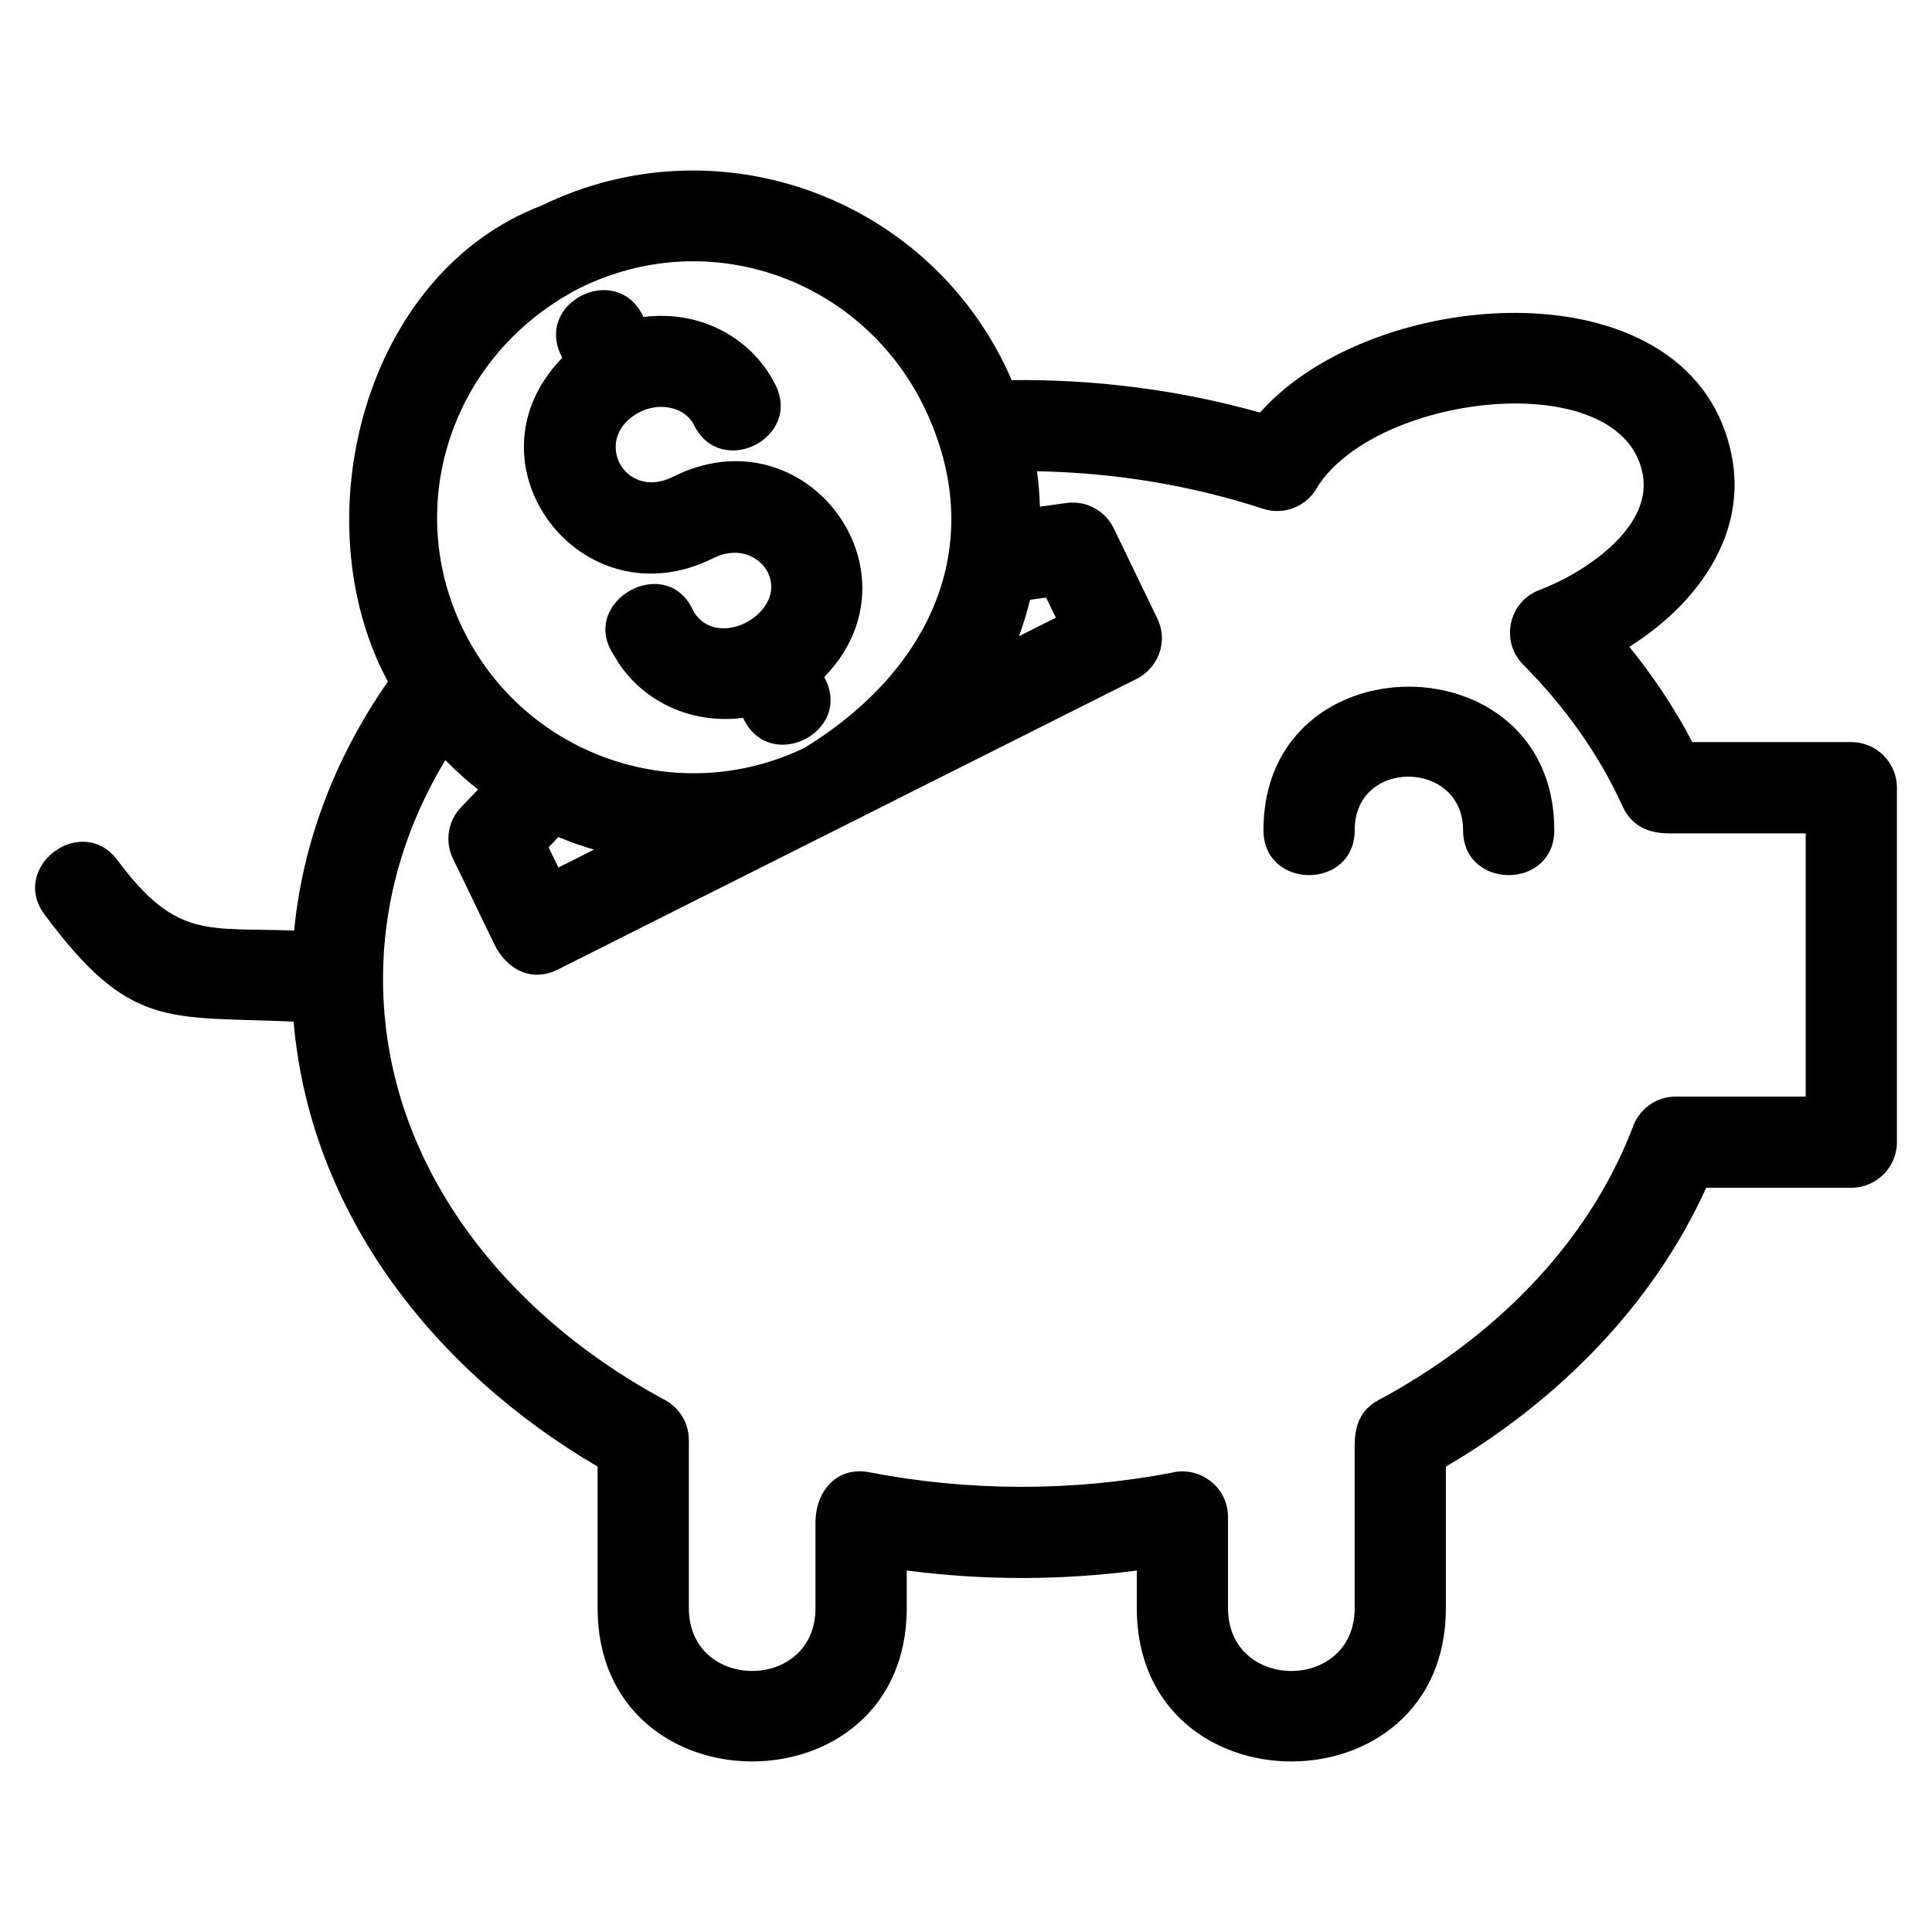
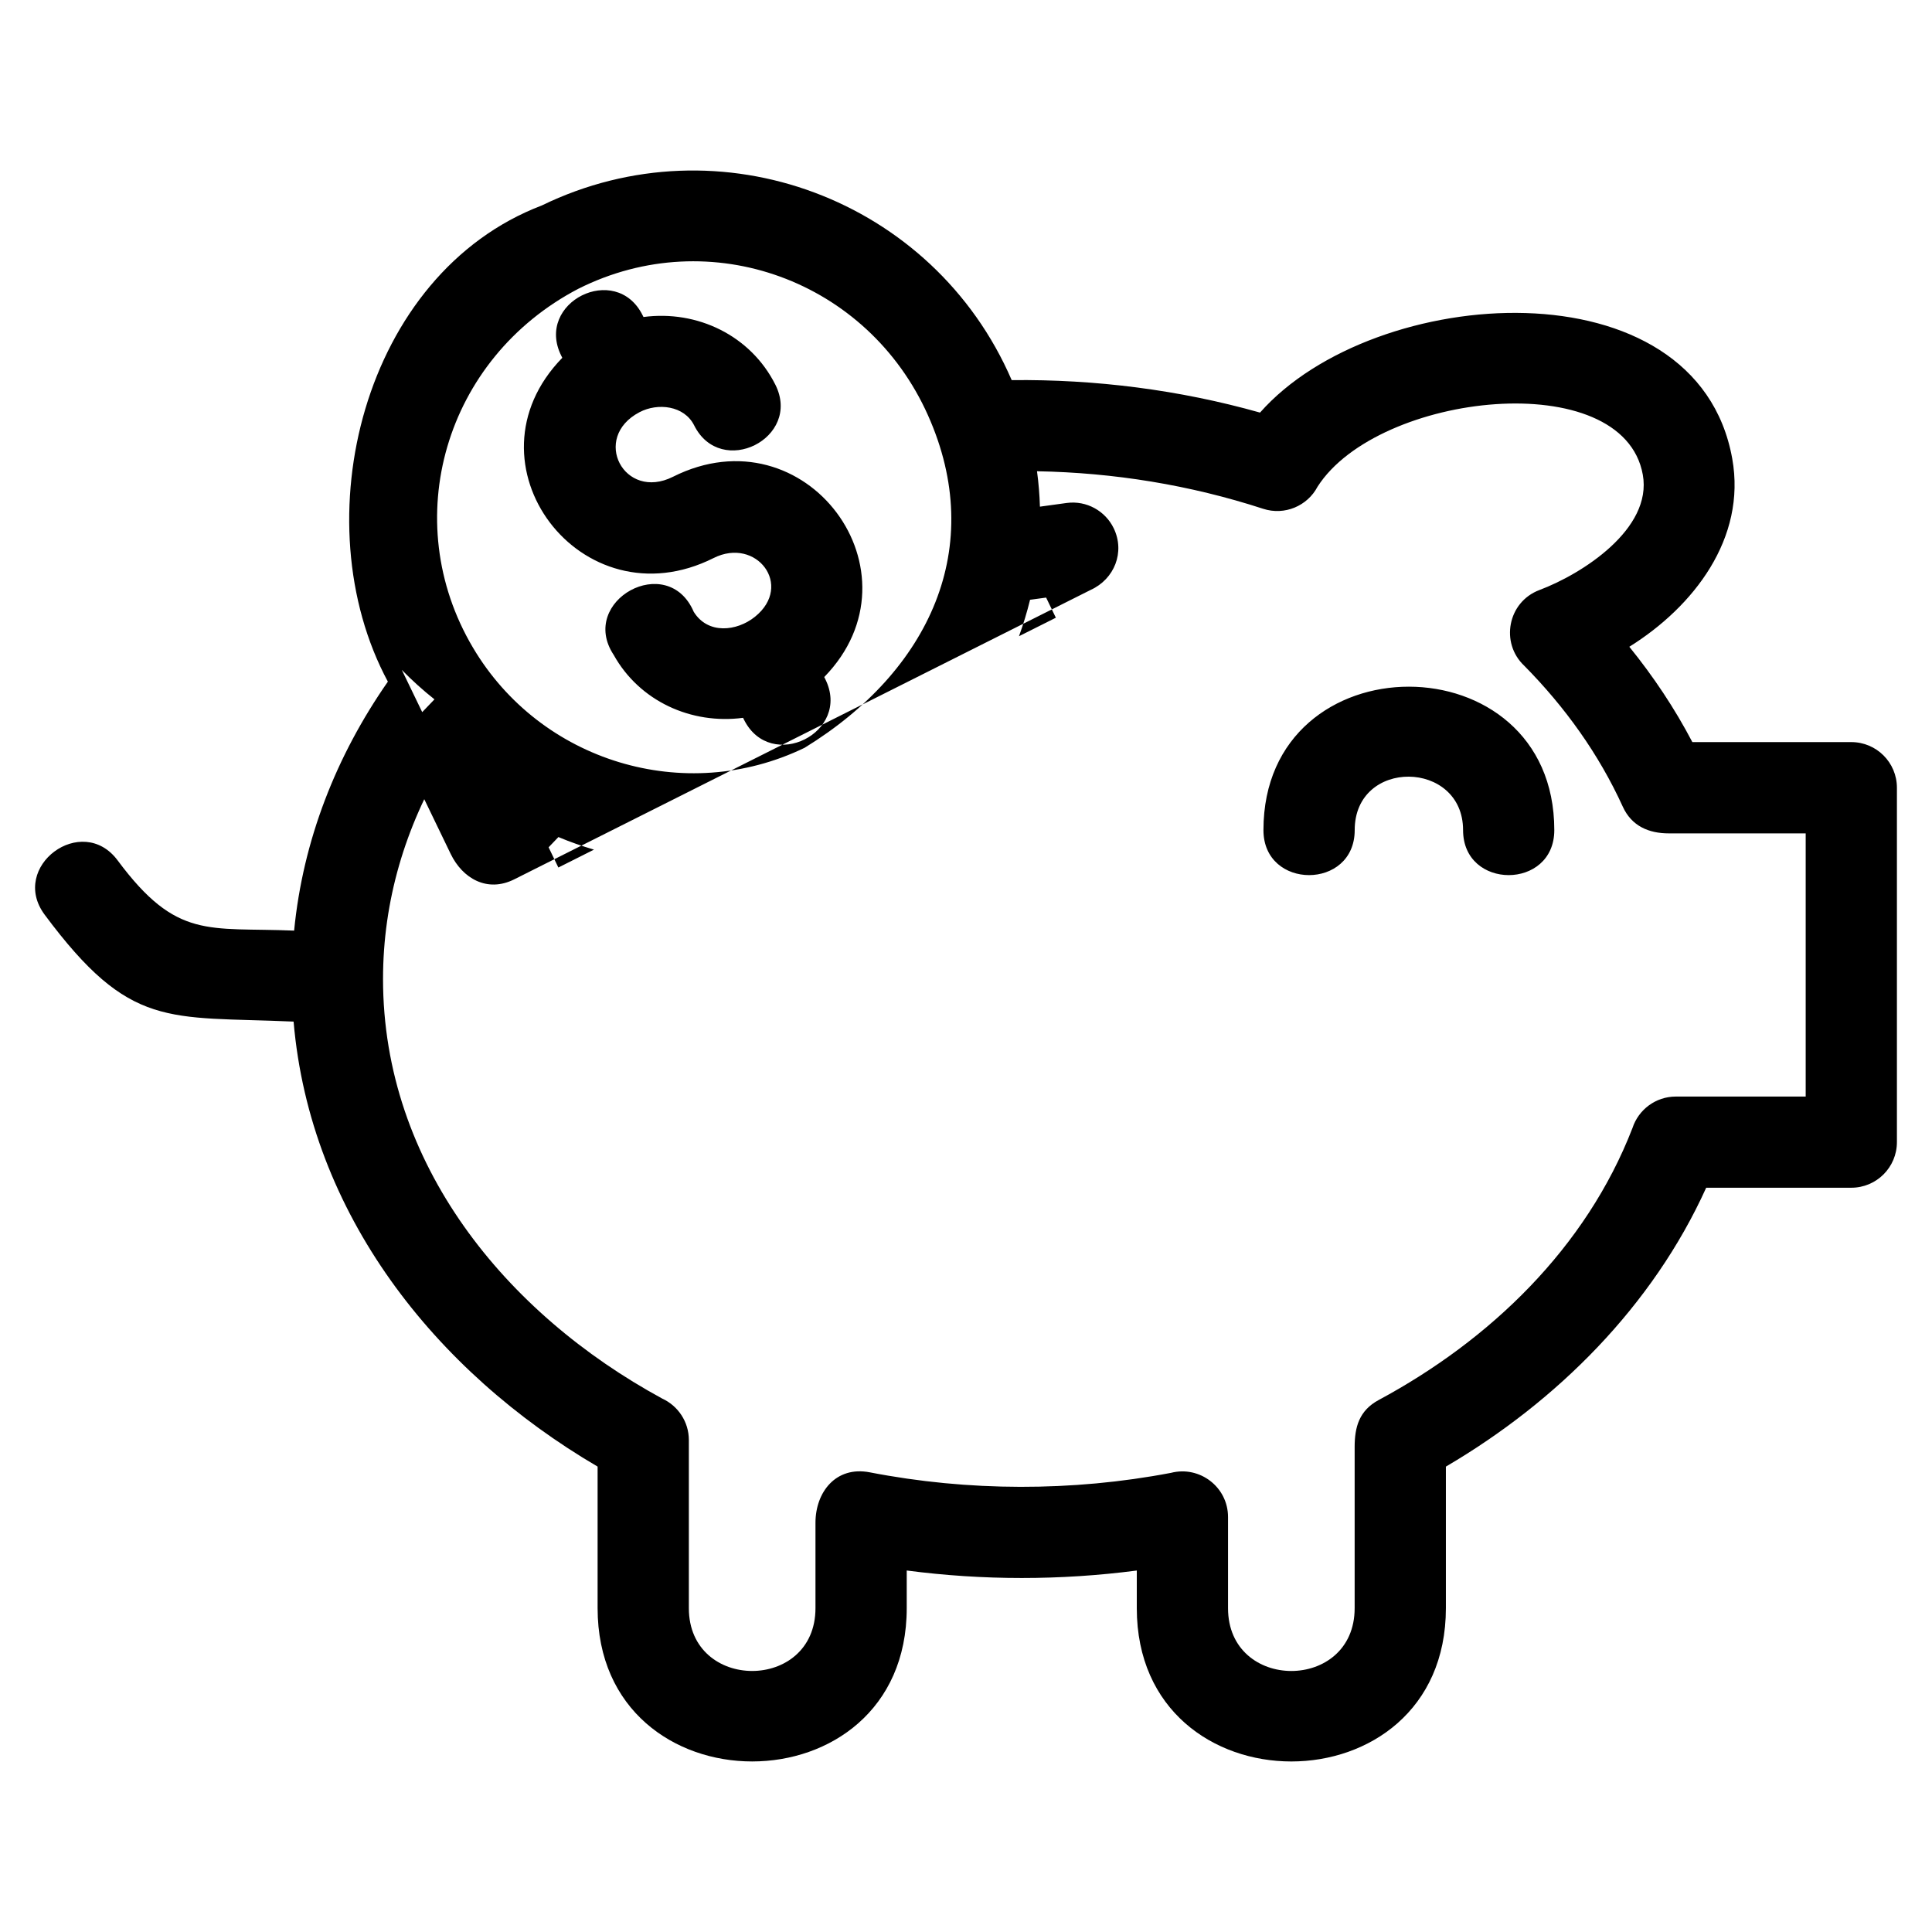
<svg xmlns="http://www.w3.org/2000/svg" fill="#000000" width="800px" height="800px" version="1.1" viewBox="144 144 512 512">
-   <path d="m297.3 220.51c-35.465 18.508-47.891 61.441-27.984 95.078 17.875 30.246 56.133 41.945 87.914 26.582 33.238-20.422 48.32-53.156 32.691-88.121-15.93-35.68-57.625-51.09-92.621-33.539zm205.71 143.48c0 15.898-24.184 15.898-24.184 0 0-50.715 77.078-50.652 77.078 0 0 15.898-24.176 15.898-24.176 0 0-18.648-28.719-19.133-28.719 0zm-140.58-40.57 0.262 0.52c7.082 14.168-14.453 24.926-21.535 10.77l-0.238-0.48c-13.727 1.82-27.445-4.402-34.285-16.672-9.473-14.34 14.316-27.508 21.215-11.414 3.738 6.027 11.414 5.188 16.234 1.297 10.277-8.281 0.355-21.242-10.973-15.555-35.086 17.613-67.332-25.125-40.094-53.066l-0.262-0.52c-7.082-14.168 14.461-24.926 21.535-10.77l0.242 0.48c14.25-1.887 28.395 4.891 34.953 17.945 7.086 14.168-14.453 24.926-21.527 10.77-2.637-5.254-9.633-6.035-14.477-3.492-12.902 6.762-4.09 23.613 8.859 17.121 35.258-17.703 67.074 25.398 40.094 53.066zm49.676-78.684c22.172-0.25 44.469 2.578 65.812 8.605 30.281-34.316 115.76-40.094 125.14 12.188 3.801 21.16-10.254 39.254-27.27 49.871 6.367 7.856 12.008 16.297 16.703 25.262h42.125c6.676 0 12.086 5.414 12.086 12.09v93.922c0 6.676-5.41 12.086-12.086 12.086h-38.457c-14.199 31.34-39.52 56.625-68.984 73.906v37.508c0 54.176-81.914 54.176-81.914 0v-9.969c-20.215 2.641-40.762 2.641-60.969-0.008v9.973c0 54.176-81.922 54.176-81.922 0v-37.508c-43.129-25.273-76.195-66.984-80.566-117.93-33.438-1.48-43.273 2.203-65.98-28.344-9.445-12.738 9.918-27.094 19.363-14.359 15.699 21.117 23.949 17.637 46.758 18.594 2.332-23.91 11.129-46.312 24.844-65.98-22.91-42.629-6.606-108.11 40.785-126.19 47.23-22.965 103.82-1.648 124.53 46.277zm-150.08 100.68c-10.641 17.656-16.52 37.328-16.52 58.02 0 48.992 32.465 88.633 73.988 111.2 4.164 1.91 7.059 6.117 7.059 10.996v44.547c0 22.191 33.555 22.191 33.555 0v-22.629c0-8.105 5.391-15.09 14.359-13.375 26.141 5.082 53.691 5.137 79.852 0.145 7.598-1.957 15.121 3.754 15.121 11.711v24.152c0 22.191 33.555 22.191 33.555 0v-42.73c0-5.238 1.184-9.652 6.379-12.441 29.594-15.918 54.988-40.363 67.258-72.102 1.582-4.824 6.129-8.312 11.484-8.312h34.41v-69.746h-36.262c-5.266 0-9.844-1.891-12.211-7.082-6.367-13.977-15.336-26.438-26.109-37.344-6.414-6.027-4.398-16.895 4.023-20.066 11.277-4.231 29.98-16.168 27.391-30.566-5.207-28.992-70.121-21.887-86.188 3.172-2.68 5.117-8.734 7.711-14.418 5.867-19.383-6.312-39.566-9.582-59.934-9.949 0.422 3.129 0.68 6.262 0.773 9.383l7.094-0.977c5.301-0.707 10.258 2.141 12.465 6.711l11.543 23.898c3.039 6.301 0.191 13.465-6.109 16.328-50.984 25.598-101.79 51.109-152.77 76.707-7.164 3.582-13.703-0.258-16.836-6.742l-10.953-22.684c-2.309-4.785-1.18-10.344 2.422-13.863l4.231-4.414c-3.027-2.398-5.922-5.004-8.652-7.801zm154.95-42.469c-0.805 3.277-1.777 6.492-2.934 9.656l9.77-4.902-2.578-5.336-4.262 0.582zm-115.57 66.211c-3.242-0.965-6.234-1.988-9.418-3.332l-2.606 2.719 2.59 5.356 9.438-4.742z" />
+   <path d="m297.3 220.51c-35.465 18.508-47.891 61.441-27.984 95.078 17.875 30.246 56.133 41.945 87.914 26.582 33.238-20.422 48.32-53.156 32.691-88.121-15.93-35.68-57.625-51.09-92.621-33.539zm205.71 143.48c0 15.898-24.184 15.898-24.184 0 0-50.715 77.078-50.652 77.078 0 0 15.898-24.176 15.898-24.176 0 0-18.648-28.719-19.133-28.719 0zm-140.58-40.57 0.262 0.52c7.082 14.168-14.453 24.926-21.535 10.77l-0.238-0.48c-13.727 1.82-27.445-4.402-34.285-16.672-9.473-14.34 14.316-27.508 21.215-11.414 3.738 6.027 11.414 5.188 16.234 1.297 10.277-8.281 0.355-21.242-10.973-15.555-35.086 17.613-67.332-25.125-40.094-53.066l-0.262-0.52c-7.082-14.168 14.461-24.926 21.535-10.77l0.242 0.48c14.25-1.887 28.395 4.891 34.953 17.945 7.086 14.168-14.453 24.926-21.527 10.77-2.637-5.254-9.633-6.035-14.477-3.492-12.902 6.762-4.09 23.613 8.859 17.121 35.258-17.703 67.074 25.398 40.094 53.066zm49.676-78.684c22.172-0.25 44.469 2.578 65.812 8.605 30.281-34.316 115.76-40.094 125.14 12.188 3.801 21.16-10.254 39.254-27.27 49.871 6.367 7.856 12.008 16.297 16.703 25.262h42.125c6.676 0 12.086 5.414 12.086 12.09v93.922c0 6.676-5.41 12.086-12.086 12.086h-38.457c-14.199 31.34-39.52 56.625-68.984 73.906v37.508c0 54.176-81.914 54.176-81.914 0v-9.969c-20.215 2.641-40.762 2.641-60.969-0.008v9.973c0 54.176-81.922 54.176-81.922 0v-37.508c-43.129-25.273-76.195-66.984-80.566-117.93-33.438-1.48-43.273 2.203-65.98-28.344-9.445-12.738 9.918-27.094 19.363-14.359 15.699 21.117 23.949 17.637 46.758 18.594 2.332-23.91 11.129-46.312 24.844-65.98-22.91-42.629-6.606-108.11 40.785-126.19 47.23-22.965 103.82-1.648 124.53 46.277zm-150.08 100.68c-10.641 17.656-16.52 37.328-16.52 58.02 0 48.992 32.465 88.633 73.988 111.2 4.164 1.91 7.059 6.117 7.059 10.996v44.547c0 22.191 33.555 22.191 33.555 0v-22.629c0-8.105 5.391-15.09 14.359-13.375 26.141 5.082 53.691 5.137 79.852 0.145 7.598-1.957 15.121 3.754 15.121 11.711v24.152c0 22.191 33.555 22.191 33.555 0v-42.73c0-5.238 1.184-9.652 6.379-12.441 29.594-15.918 54.988-40.363 67.258-72.102 1.582-4.824 6.129-8.312 11.484-8.312h34.41v-69.746h-36.262c-5.266 0-9.844-1.891-12.211-7.082-6.367-13.977-15.336-26.438-26.109-37.344-6.414-6.027-4.398-16.895 4.023-20.066 11.277-4.231 29.98-16.168 27.391-30.566-5.207-28.992-70.121-21.887-86.188 3.172-2.68 5.117-8.734 7.711-14.418 5.867-19.383-6.312-39.566-9.582-59.934-9.949 0.422 3.129 0.68 6.262 0.773 9.383l7.094-0.977c5.301-0.707 10.258 2.141 12.465 6.711c3.039 6.301 0.191 13.465-6.109 16.328-50.984 25.598-101.79 51.109-152.77 76.707-7.164 3.582-13.703-0.258-16.836-6.742l-10.953-22.684c-2.309-4.785-1.18-10.344 2.422-13.863l4.231-4.414c-3.027-2.398-5.922-5.004-8.652-7.801zm154.95-42.469c-0.805 3.277-1.777 6.492-2.934 9.656l9.77-4.902-2.578-5.336-4.262 0.582zm-115.57 66.211c-3.242-0.965-6.234-1.988-9.418-3.332l-2.606 2.719 2.59 5.356 9.438-4.742z" />
</svg>